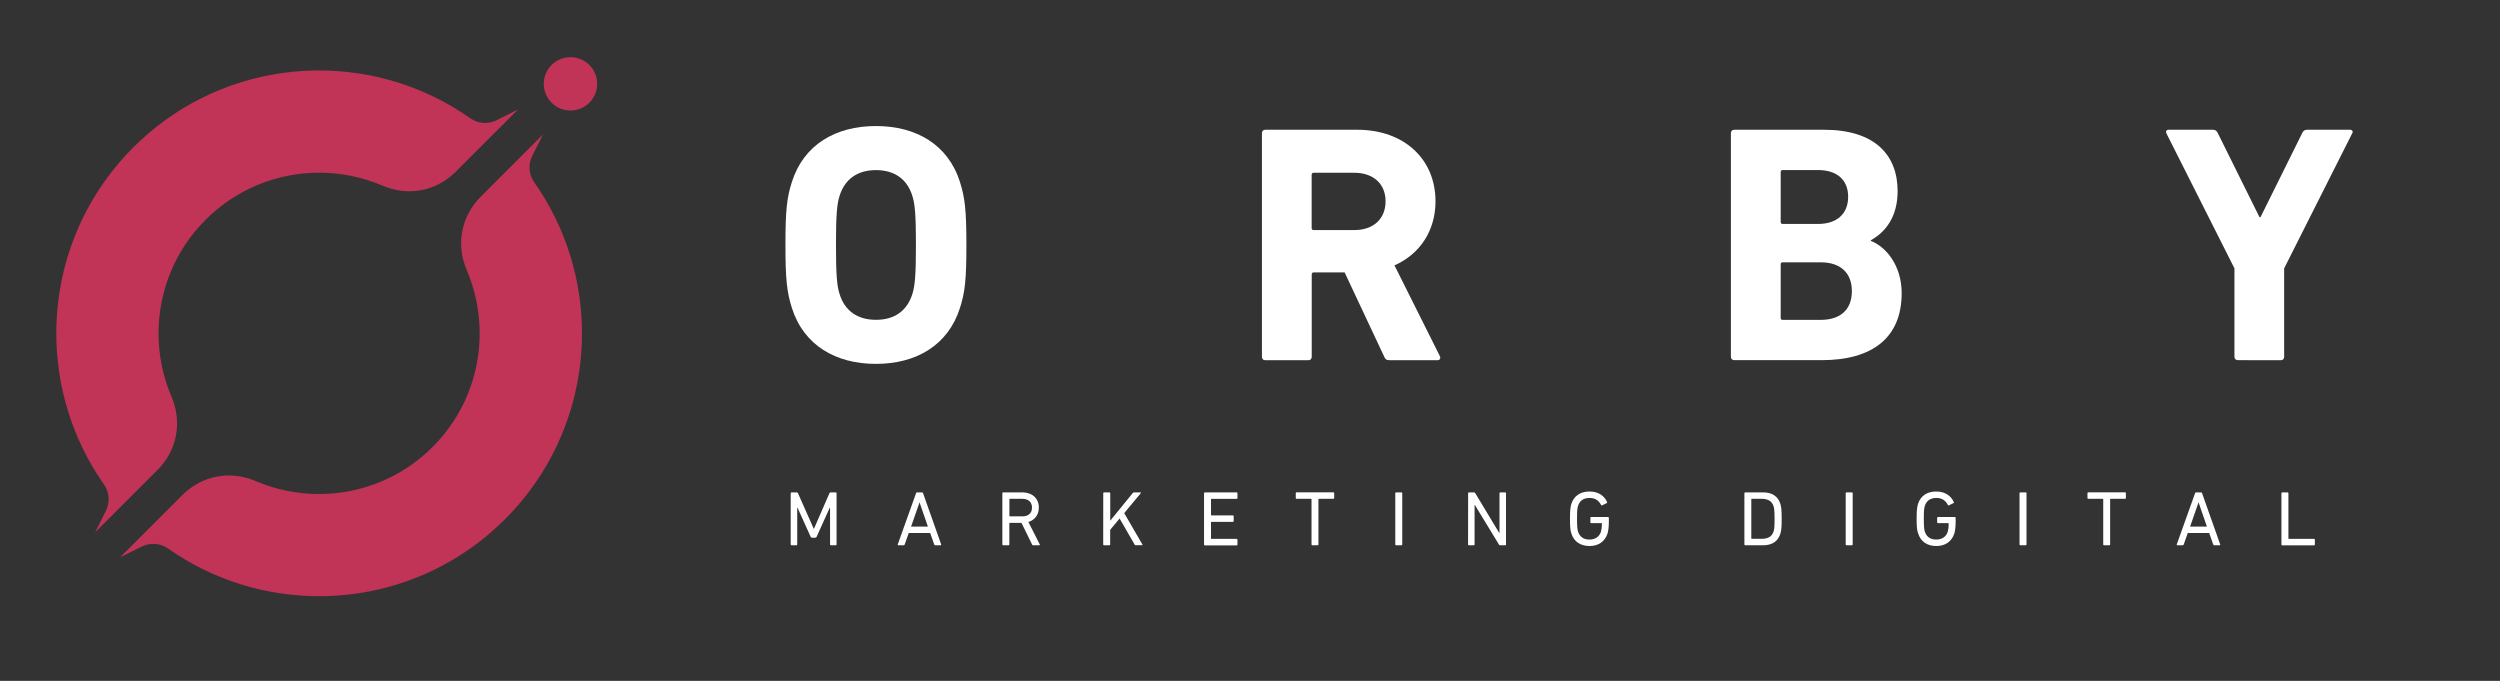
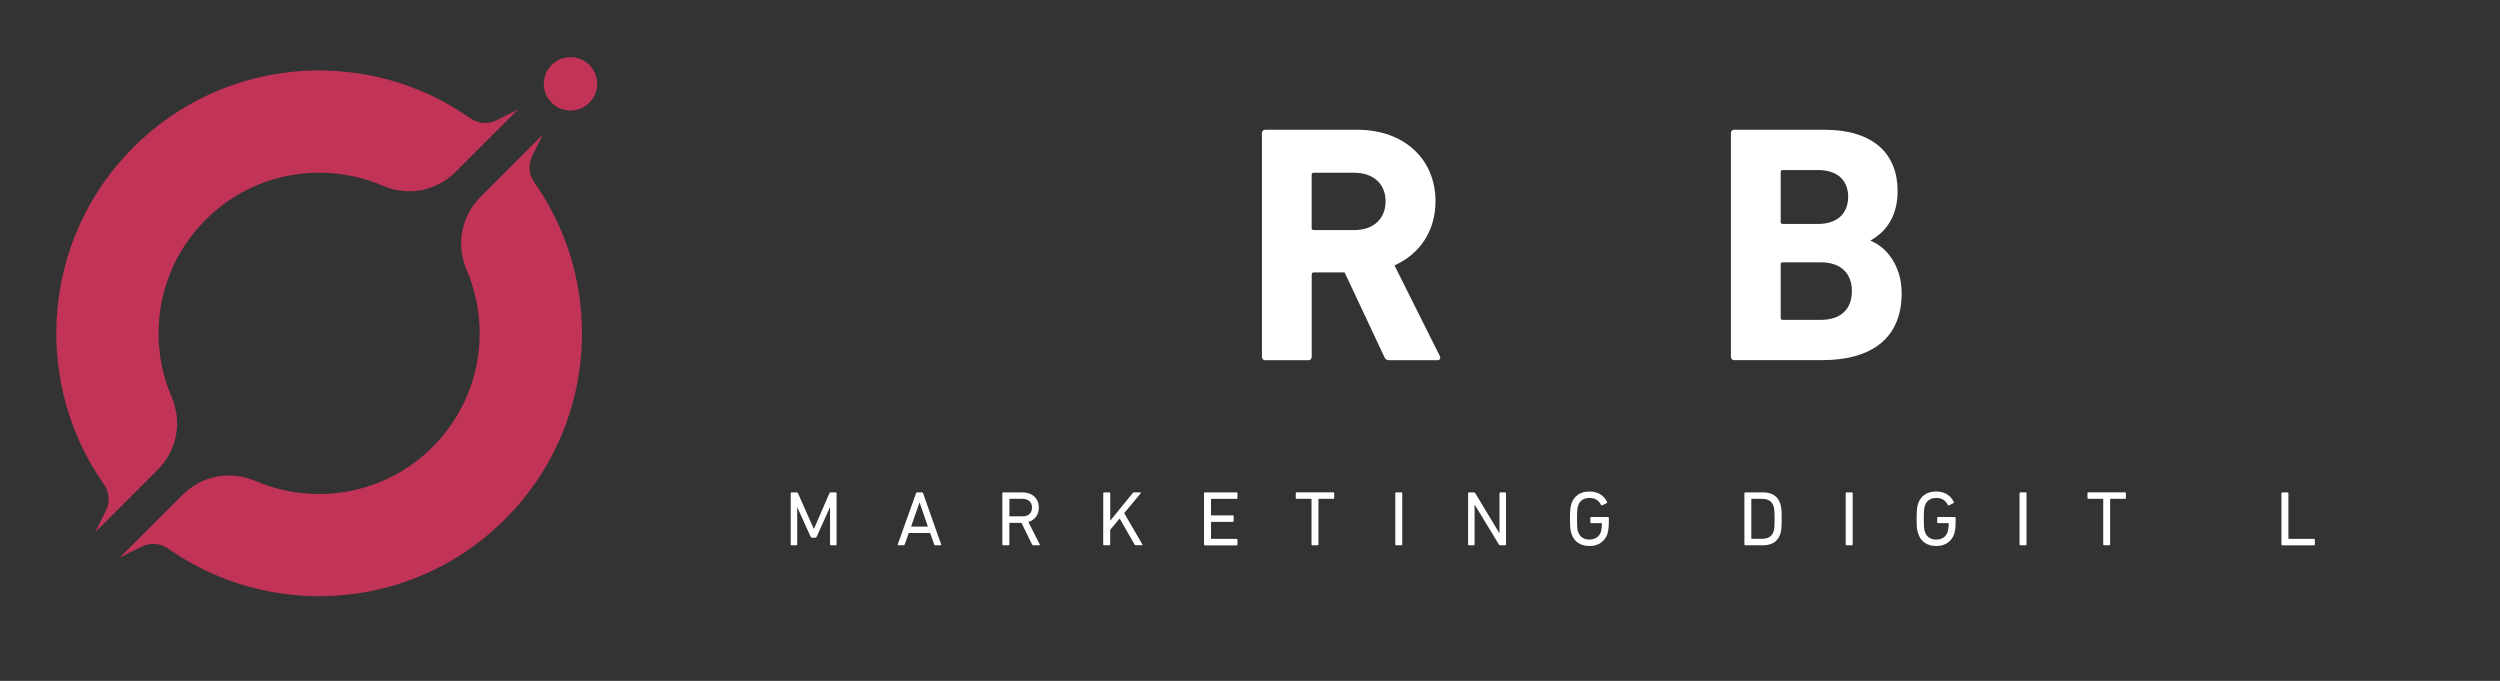
<svg xmlns="http://www.w3.org/2000/svg" id="Capa_1" x="0px" y="0px" viewBox="0 0 376.09 102.43" style="enable-background:new 0 0 376.09 102.43;" xml:space="preserve">
  <rect x="0" y="0" width="376.09" height="102.43" fill="#333333" stroke="none" />
  <style type="text/css">	.st0{fill:#FFFFFF;}	.st1{fill:#C13357;}</style>
  <g>
-     <path class="st0" d="M119.13,46.33c-0.76-2.4-0.97-4.33-0.97-9.48s0.2-7.09,0.97-9.48c1.78-5.61,6.58-8.41,12.64-8.41  c6.07,0,10.86,2.8,12.64,8.41c0.76,2.4,0.97,4.33,0.97,9.48s-0.2,7.09-0.97,9.48c-1.78,5.61-6.58,8.41-12.64,8.41  C125.71,54.74,120.91,51.94,119.13,46.33z M137.23,44.29c0.41-1.22,0.56-2.91,0.56-7.44s-0.15-6.22-0.56-7.44  c-0.76-2.4-2.6-3.82-5.46-3.82c-2.85,0-4.69,1.43-5.45,3.82c-0.41,1.22-0.56,2.91-0.56,7.44s0.15,6.22,0.56,7.44  c0.76,2.4,2.6,3.82,5.45,3.82C134.63,48.12,136.46,46.69,137.23,44.29z" />
    <path class="st0" d="M209,54.18c-0.46,0-0.61-0.15-0.76-0.51l-5.96-12.69h-4.64c-0.2,0-0.31,0.1-0.31,0.31v12.39  c0,0.31-0.2,0.51-0.51,0.51h-6.47c-0.31,0-0.51-0.2-0.51-0.51V20.03c0-0.31,0.2-0.51,0.51-0.51h13.82  c7.09,0,11.78,4.44,11.78,10.76c0,4.44-2.35,7.95-6.17,9.64l6.83,13.66c0.15,0.31,0,0.61-0.36,0.61H209V54.18z M208.44,30.27  c0-2.6-1.84-4.28-4.69-4.28h-6.12c-0.2,0-0.31,0.1-0.31,0.31v8c0,0.2,0.1,0.31,0.31,0.31h6.12  C206.61,34.61,208.44,32.93,208.44,30.27z" />
    <path class="st0" d="M260.39,20.03c0-0.31,0.2-0.51,0.51-0.51h13.51c7.54,0,11.06,3.72,11.06,9.23c0,3.77-1.73,6.12-4.03,7.39v0.1  c2.29,0.87,4.64,3.72,4.64,7.85c0,6.83-4.54,10.09-12.03,10.09H260.9c-0.31,0-0.51-0.2-0.51-0.51L260.39,20.03L260.39,20.03z   M273.49,33.69c2.85,0,4.54-1.53,4.54-4.08s-1.68-4.03-4.54-4.03h-5.3c-0.2,0-0.31,0.1-0.31,0.31v7.49c0,0.2,0.1,0.31,0.31,0.31  H273.49z M268.19,48.12h5.71c3.06,0,4.69-1.63,4.69-4.33c0-2.65-1.63-4.33-4.69-4.33h-5.71c-0.2,0-0.31,0.1-0.31,0.31v8.05  C267.88,48.02,267.98,48.12,268.19,48.12z" />
-     <path class="st0" d="M336.65,54.18c-0.31,0-0.51-0.2-0.51-0.51v-13.3l-10.25-20.34c-0.1-0.25,0-0.51,0.36-0.51h6.63  c0.36,0,0.61,0.15,0.76,0.51l6.27,12.64h0.15l6.27-12.64c0.15-0.36,0.41-0.51,0.76-0.51h6.42c0.36,0,0.51,0.25,0.36,0.51  l-10.25,20.34v13.31c0,0.31-0.2,0.51-0.51,0.51L336.65,54.18L336.65,54.18z" />
  </g>
  <path class="st1" d="M22.04,79.97c0.07,0.06,0.14,0.12,0.21,0.18C22.18,80.09,22.11,80.03,22.04,79.97L22.04,79.97z M88.66,9.77 c1.57,1.57,1.57,4.11,0,5.68s-4.11,1.57-5.68,0s-1.57-4.11,0-5.68C84.55,8.21,87.1,8.21,88.66,9.77L88.66,9.77z M18.18,76.11 c-0.06-0.07-0.12-0.14-0.18-0.21C18.06,75.98,18.12,76.04,18.18,76.11L18.18,76.11z M15.62,72.84c-4.77-6.79-7.15-14.74-7.15-22.7 c0-10.12,3.86-20.24,11.58-27.96S37.89,10.6,48.01,10.6c7.96,0,15.92,2.39,22.71,7.17c1.21,0.85,2.69,0.96,4.02,0.3l3.2-1.61 l-3.91,3.91l0,0l-5.44,5.44c-2.96,2.96-7.2,3.78-11.04,2.12c-3.04-1.3-6.28-1.95-9.53-1.95c-6.18,0-12.37,2.36-17.09,7.08 s-7.08,10.9-7.08,17.09c0,3.25,0.65,6.5,1.95,9.53c1.65,3.85,0.84,8.09-2.13,11.05l-5.44,5.44l-3.91,3.91l1.6-3.23 C16.58,75.52,16.47,74.05,15.62,72.84L15.62,72.84z M25.31,82.54c6.79,4.77,14.74,7.15,22.7,7.15c10.12,0,20.24-3.86,27.96-11.58 s11.58-17.84,11.58-27.96c0-7.96-2.39-15.92-7.17-22.71c-0.85-1.21-0.96-2.69-0.3-4.02l1.61-3.2l-3.91,3.91l0,0l-5.44,5.44 c-2.96,2.96-3.78,7.2-2.13,11.05c1.3,3.04,1.95,6.28,1.95,9.53c0,6.18-2.36,12.37-7.08,17.09s-10.9,7.08-17.09,7.08 c-3.25,0-6.49-0.65-9.53-1.95c-3.85-1.65-8.08-0.84-11.05,2.13l-5.45,5.44l-3.91,3.91l3.23-1.6C22.63,81.58,24.1,81.69,25.31,82.54 L25.31,82.54z" />
  <g>
    <path class="st0" d="M118.97,74.19c0-0.07,0.05-0.12,0.12-0.12h0.76c0.09,0,0.15,0.04,0.19,0.12l2.38,5.36h0.03l2.33-5.36  c0.04-0.08,0.09-0.12,0.19-0.12h0.76c0.07,0,0.12,0.05,0.12,0.12v7.72c0,0.07-0.05,0.12-0.12,0.12h-0.74  c-0.07,0-0.12-0.05-0.12-0.12v-5.54h-0.04l-1.98,4.38c-0.05,0.11-0.11,0.14-0.21,0.14h-0.47c-0.12,0-0.18-0.04-0.22-0.14  l-1.98-4.38h-0.04v5.54c0,0.07-0.05,0.12-0.12,0.12h-0.74c-0.07,0-0.12-0.05-0.12-0.12v-7.72H118.97z" />
    <path class="st0" d="M137.81,74.19c0.02-0.07,0.06-0.12,0.14-0.12h0.76c0.08,0,0.13,0.05,0.15,0.12l2.73,7.72  c0.02,0.07-0.01,0.12-0.08,0.12h-0.82c-0.08,0-0.13-0.04-0.15-0.12l-0.61-1.73h-3.22l-0.61,1.73c-0.04,0.08-0.08,0.12-0.15,0.12  h-0.82c-0.07,0-0.1-0.05-0.08-0.12L137.81,74.19z M139.59,79.22l-1.25-3.62h-0.02l-1.26,3.62H139.59z" />
    <path class="st0" d="M155.41,82.03c-0.08,0-0.12-0.04-0.15-0.12l-1.59-3.25h-1.76c-0.05,0-0.07,0.02-0.07,0.07v3.18  c0,0.07-0.05,0.12-0.12,0.12h-0.81c-0.07,0-0.12-0.05-0.12-0.12v-7.72c0-0.07,0.05-0.12,0.12-0.12h2.88c1.49,0,2.49,0.91,2.49,2.29  c0,1.08-0.61,1.86-1.57,2.17l1.7,3.36c0.05,0.07,0.01,0.14-0.07,0.14C156.34,82.03,155.41,82.03,155.41,82.03z M155.25,76.36  c0-0.83-0.55-1.32-1.47-1.32h-1.86c-0.05,0-0.07,0.02-0.07,0.07v2.5c0,0.05,0.02,0.07,0.07,0.07h1.86  C154.7,77.69,155.25,77.2,155.25,76.36z" />
    <path class="st0" d="M165.97,74.19c0-0.07,0.05-0.12,0.12-0.12h0.81c0.07,0,0.12,0.05,0.12,0.12v4.14l3.38-4.15  c0.06-0.08,0.11-0.11,0.19-0.11h0.96c0.07,0,0.11,0.07,0.05,0.14l-2.48,2.98l2.73,4.7c0.05,0.07,0.01,0.13-0.07,0.13h-0.94  c-0.08,0-0.12-0.02-0.16-0.11L168.43,78l-1.42,1.71v2.2c0,0.07-0.05,0.12-0.12,0.12h-0.81c-0.07,0-0.12-0.05-0.12-0.12  L165.97,74.19L165.97,74.19z" />
    <path class="st0" d="M181.13,74.19c0-0.07,0.05-0.12,0.12-0.12h4.79c0.07,0,0.12,0.05,0.12,0.12v0.74c0,0.07-0.05,0.12-0.12,0.12  h-3.79c-0.05,0-0.07,0.02-0.07,0.07v2.34c0,0.05,0.02,0.07,0.07,0.07h3.22c0.07,0,0.12,0.05,0.12,0.12v0.74  c0,0.07-0.05,0.12-0.12,0.12h-3.22c-0.05,0-0.07,0.02-0.07,0.07V81c0,0.05,0.02,0.07,0.07,0.07h3.79c0.07,0,0.12,0.05,0.12,0.12  v0.74c0,0.07-0.05,0.12-0.12,0.12h-4.79c-0.07,0-0.12-0.05-0.12-0.12V74.19z" />
    <path class="st0" d="M197.42,82.03c-0.07,0-0.12-0.05-0.12-0.12v-6.8c0-0.05-0.02-0.07-0.07-0.07h-2.18  c-0.07,0-0.12-0.05-0.12-0.12v-0.74c0-0.07,0.05-0.12,0.12-0.12h5.54c0.07,0,0.12,0.05,0.12,0.12v0.74c0,0.07-0.05,0.12-0.12,0.12  h-2.18c-0.05,0-0.07,0.02-0.07,0.07v6.8c0,0.07-0.05,0.12-0.12,0.12H197.42z" />
    <path class="st0" d="M209.9,74.19c0-0.07,0.05-0.12,0.12-0.12h0.81c0.07,0,0.12,0.05,0.12,0.12v7.72c0,0.07-0.05,0.12-0.12,0.12  h-0.81c-0.07,0-0.12-0.05-0.12-0.12V74.19z" />
    <path class="st0" d="M220.86,74.19c0-0.07,0.05-0.12,0.12-0.12h0.75c0.09,0,0.15,0.02,0.2,0.12l3.6,5.97h0.05v-5.97  c0-0.07,0.05-0.12,0.12-0.12h0.74c0.07,0,0.12,0.05,0.12,0.12v7.72c0,0.07-0.05,0.12-0.12,0.12h-0.75c-0.08,0-0.15-0.02-0.2-0.12  l-3.62-5.95h-0.04v5.95c0,0.07-0.05,0.12-0.12,0.12h-0.74c-0.07,0-0.12-0.05-0.12-0.12L220.86,74.19L220.86,74.19z" />
    <path class="st0" d="M236.18,78.05c0-1.31,0.07-1.79,0.21-2.25c0.4-1.23,1.38-1.86,2.73-1.86c1.39,0,2.25,0.7,2.64,1.58  c0.04,0.07,0.02,0.13-0.04,0.16l-0.7,0.34c-0.07,0.04-0.13,0.01-0.16-0.06c-0.39-0.71-0.9-1.05-1.74-1.05  c-0.9,0-1.48,0.42-1.72,1.18c-0.11,0.29-0.16,0.74-0.16,1.95c0,1.22,0.06,1.66,0.16,1.95c0.25,0.76,0.82,1.18,1.72,1.18  c0.81,0,1.46-0.4,1.71-1.15c0.08-0.27,0.15-0.66,0.15-1.25c0-0.05-0.02-0.07-0.07-0.07h-1.54c-0.07,0-0.12-0.05-0.12-0.12V77.9  c0-0.07,0.05-0.12,0.12-0.12h2.54c0.07,0,0.12,0.05,0.12,0.12v0.6c0,0.71-0.08,1.37-0.2,1.76c-0.39,1.21-1.38,1.88-2.7,1.88  c-1.35,0-2.33-0.63-2.73-1.86C236.25,79.84,236.18,79.36,236.18,78.05z" />
    <path class="st0" d="M262.42,74.19c0-0.07,0.05-0.12,0.12-0.12h2.68c1.35,0,2.24,0.57,2.6,1.7c0.14,0.43,0.21,0.87,0.21,2.28  c0,1.42-0.07,1.85-0.21,2.28c-0.36,1.12-1.25,1.7-2.6,1.7h-2.68c-0.07,0-0.12-0.05-0.12-0.12V74.19z M263.53,81.06h1.46  c0.96,0,1.56-0.32,1.81-1.09c0.11-0.29,0.16-0.68,0.16-1.92s-0.06-1.63-0.16-1.92c-0.26-0.77-0.85-1.09-1.81-1.09h-1.46  c-0.05,0-0.07,0.02-0.07,0.07v5.88C263.46,81.03,263.48,81.06,263.53,81.06z" />
    <path class="st0" d="M277.66,74.19c0-0.07,0.05-0.12,0.12-0.12h0.81c0.07,0,0.12,0.05,0.12,0.12v7.72c0,0.07-0.05,0.12-0.12,0.12  h-0.81c-0.07,0-0.12-0.05-0.12-0.12V74.19z" />
    <path class="st0" d="M288.33,78.05c0-1.31,0.07-1.79,0.21-2.25c0.4-1.23,1.38-1.86,2.73-1.86c1.39,0,2.25,0.7,2.65,1.58  c0.04,0.07,0.02,0.13-0.03,0.16l-0.7,0.34c-0.07,0.04-0.13,0.01-0.16-0.06c-0.39-0.71-0.9-1.05-1.74-1.05  c-0.9,0-1.47,0.42-1.72,1.18c-0.11,0.29-0.16,0.74-0.16,1.95c0,1.22,0.06,1.66,0.16,1.95c0.25,0.76,0.82,1.18,1.72,1.18  c0.81,0,1.46-0.4,1.71-1.15c0.08-0.27,0.15-0.66,0.15-1.25c0-0.05-0.02-0.07-0.07-0.07h-1.54c-0.07,0-0.12-0.05-0.12-0.12V77.9  c0-0.07,0.05-0.12,0.12-0.12h2.54c0.07,0,0.12,0.05,0.12,0.12v0.6c0,0.71-0.08,1.37-0.2,1.76c-0.39,1.21-1.38,1.88-2.7,1.88  c-1.35,0-2.33-0.63-2.73-1.86C288.4,79.84,288.33,79.36,288.33,78.05z" />
    <path class="st0" d="M303.81,74.19c0-0.07,0.05-0.12,0.12-0.12h0.81c0.07,0,0.12,0.05,0.12,0.12v7.72c0,0.07-0.05,0.12-0.12,0.12  h-0.81c-0.07,0-0.12-0.05-0.12-0.12V74.19z" />
    <path class="st0" d="M316.52,82.03c-0.07,0-0.12-0.05-0.12-0.12v-6.8c0-0.05-0.02-0.07-0.07-0.07h-2.18  c-0.07,0-0.12-0.05-0.12-0.12v-0.74c0-0.07,0.05-0.12,0.12-0.12h5.54c0.07,0,0.12,0.05,0.12,0.12v0.74c0,0.07-0.05,0.12-0.12,0.12  h-2.18c-0.05,0-0.07,0.02-0.07,0.07v6.8c0,0.07-0.05,0.12-0.12,0.12H316.52z" />
-     <path class="st0" d="M330.22,74.19c0.02-0.07,0.06-0.12,0.14-0.12h0.76c0.08,0,0.13,0.05,0.15,0.12l2.73,7.72  c0.02,0.07-0.01,0.12-0.08,0.12h-0.82c-0.08,0-0.13-0.04-0.15-0.12l-0.61-1.73h-3.22l-0.61,1.73c-0.04,0.08-0.08,0.12-0.15,0.12  h-0.82c-0.07,0-0.1-0.05-0.08-0.12L330.22,74.19z M332,79.22l-1.25-3.62h-0.02l-1.26,3.62H332z" />
    <path class="st0" d="M343.21,74.19c0-0.07,0.05-0.12,0.12-0.12h0.81c0.07,0,0.12,0.05,0.12,0.12v6.8c0,0.05,0.02,0.07,0.07,0.07  h3.79c0.07,0,0.12,0.05,0.12,0.12v0.74c0,0.07-0.05,0.12-0.12,0.12h-4.79c-0.07,0-0.12-0.05-0.12-0.12V74.19z" />
  </g>
</svg>